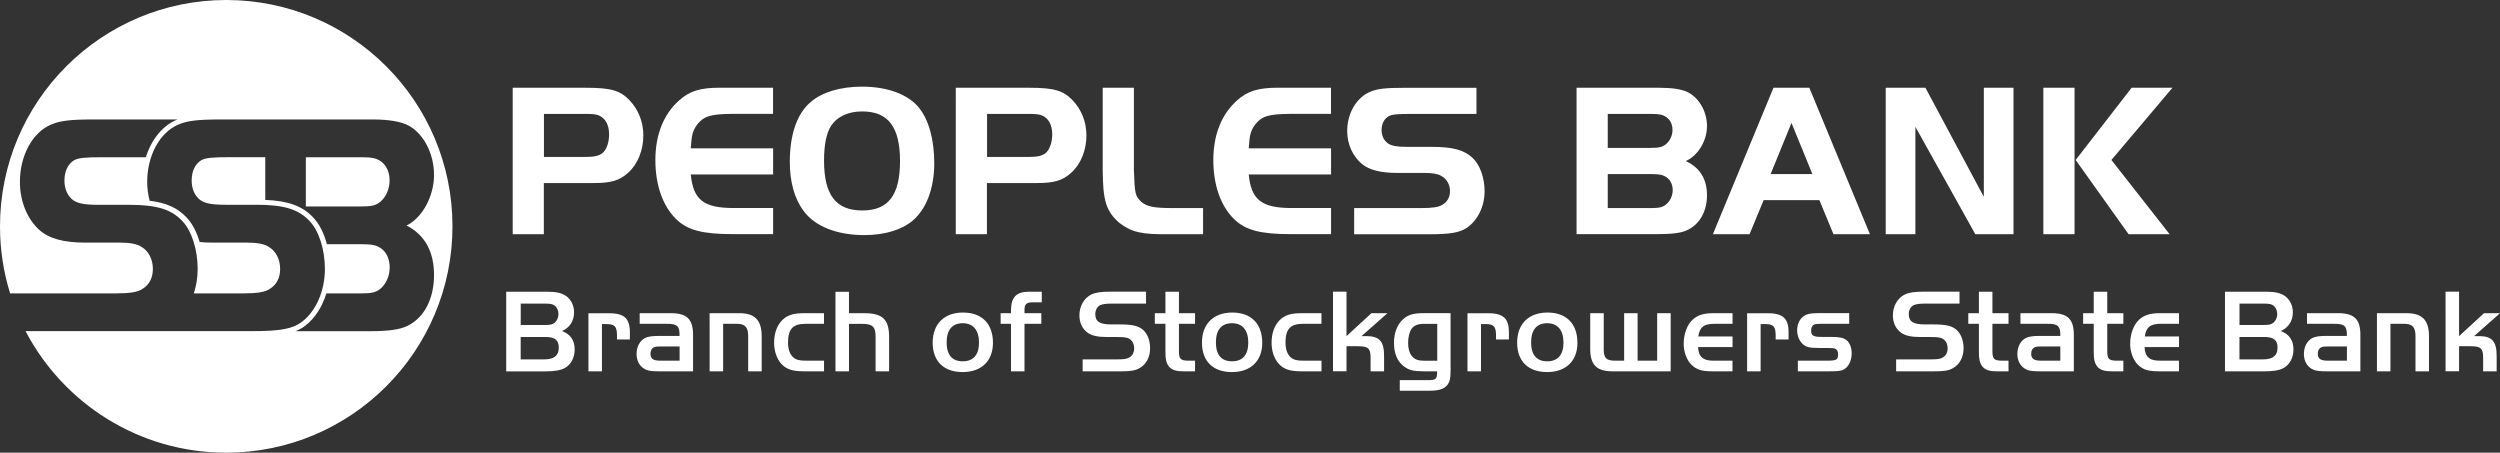
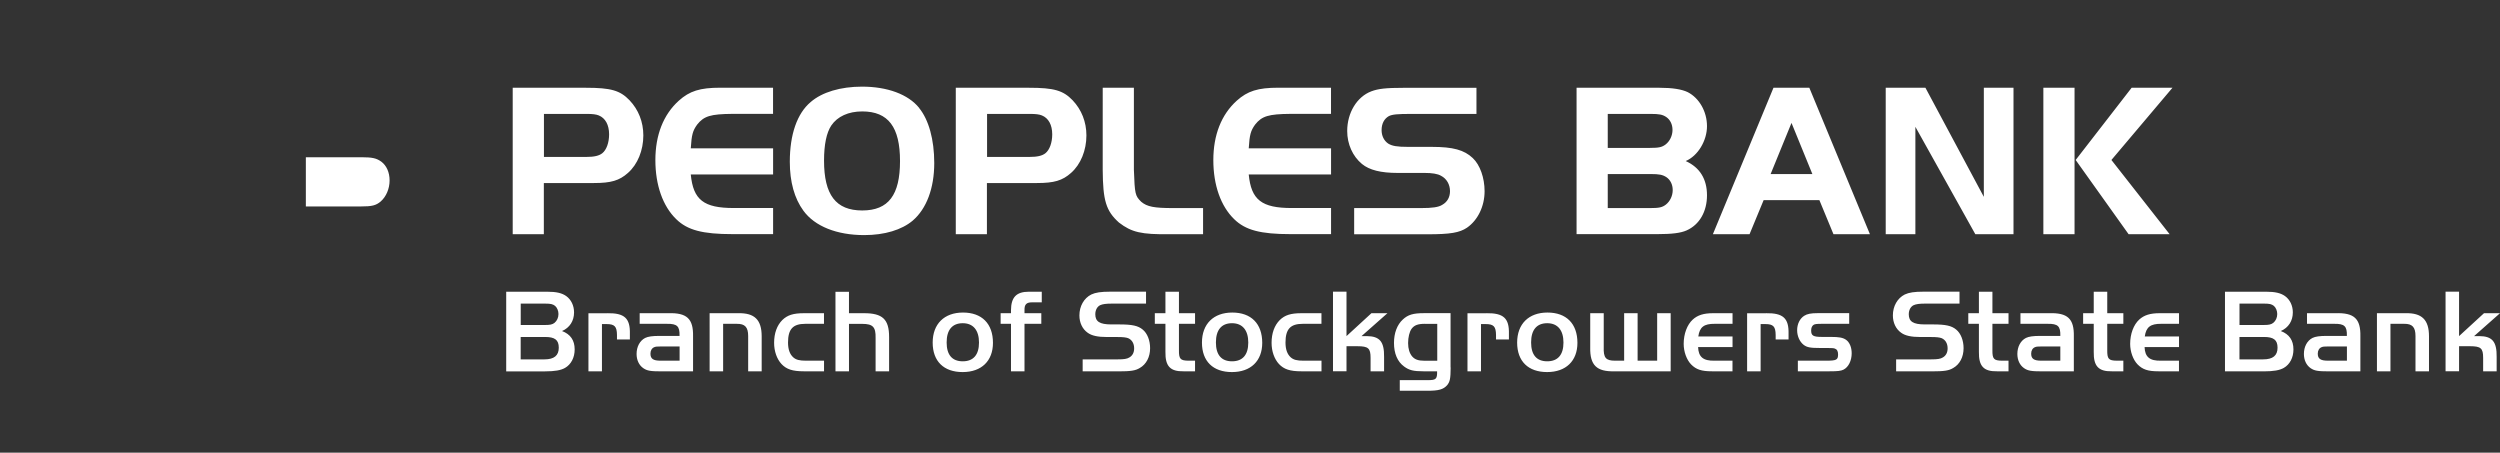
<svg xmlns="http://www.w3.org/2000/svg" id="Layer_2" data-name="Layer 2" viewBox="0 0 492.24 89.13">
  <rect x="0" y="0" width="492.24" height="89.13" fill="#333333" stroke="none" />
  <defs>
    <style>.cls-1{fill:#fff}</style>
  </defs>
  <g id="Layer_1-2" data-name="Layer 1">
-     <path class="cls-1" d="M44.57 0C19.96 0 0 19.96 0 44.57c0 4.6.7 9.03 1.99 13.2h20.73c2.85 0 4.47-.25 5.42-.94 1.29-.81 1.96-2.19 1.96-3.88 0-1.87-.84-3.56-2.29-4.37-.84-.56-2.29-.81-4.14-.81h-6.88c-4.31 0-7.21-.81-9.12-2.56-2.35-2.19-3.75-5.63-3.75-9.38 0-5.19 2.46-9.75 6.15-11.31 1.79-.75 3.75-1 8.33-1h16.56c-.07.03-.13.05-.2.08-2.81 1.19-4.97 3.92-6.04 7.36h-8.53c-3.47 0-4.75.12-5.65.62-1.17.75-1.85 2.13-1.85 4 0 1.63.62 3 1.68 3.81 1.01.69 2.24.94 5.15.94h5.98c5.37 0 8.22.88 10.4 3.19 1.85 1.94 3.02 5.63 3.02 9.44 0 1.69-.27 3.32-.76 4.81h9.62c2.85 0 4.47-.25 5.42-.94 1.29-.81 1.96-2.19 1.96-3.88 0-1.87-.84-3.56-2.29-4.37-.84-.56-2.29-.81-4.14-.81h-6.88c-.91 0-1.75-.04-2.54-.12-.57-1.96-1.45-3.65-2.56-4.82-1.77-1.88-3.95-2.9-7.28-3.3-.31-1.17-.49-2.42-.49-3.7 0-5.19 2.46-9.75 6.15-11.31 1.79-.75 3.75-1 8.33-1h29.87c3.36 0 5.7.44 7.21 1.25 2.96 1.69 4.92 5.56 4.92 9.69s-2.29 8.44-5.42 9.94c3.58 1.81 5.42 5.13 5.42 9.75s-1.9 8.38-5.2 10c-1.51.75-3.8 1.06-7.38 1.06H58.2c.71-.29 1.33-.64 1.92-1.09 1.9-1.47 3.34-3.73 4.14-6.35h6.71c2.29 0 3.08-.19 4.03-1 1.06-.94 1.73-2.5 1.73-4.12s-.62-2.94-1.62-3.69c-.95-.69-1.85-.88-3.97-.88h-6.78c-.56-2.15-1.49-4-2.68-5.25-2.13-2.26-4.86-3.28-9.45-3.47v-8.41h-6.99c-3.47 0-4.75.12-5.65.62-1.17.75-1.85 2.13-1.85 4 0 1.63.62 3 1.68 3.81 1.01.69 2.24.94 5.15.94h5.98c5.37 0 8.22.88 10.4 3.19 1.85 1.94 3.02 5.63 3.02 9.44 0 4.31-1.73 8.25-4.47 10.38-1.9 1.44-4.25 1.87-10.01 1.87H5.03c7.45 14.22 22.33 23.93 39.5 23.93 24.61 0 44.56-19.95 44.56-44.57S69.14 0 44.53 0h.04z" />
    <path class="cls-1" d="M74.98 39.65c1.06-.94 1.73-2.5 1.73-4.12s-.62-2.94-1.62-3.69c-.95-.69-1.79-.88-3.91-.88H60.22v9.69h10.79c2.24 0 3.02-.19 3.97-1zm32.11 6.46h-6.14V17.28h14.4c4.93 0 6.74.52 8.6 2.46 1.77 1.86 2.72 4.28 2.72 6.92 0 2.94-1.12 5.71-3.03 7.39-1.69 1.51-3.33 1.99-6.7 1.99h-9.86v10.07zm8.34-15.21c1.56 0 2.51-.22 3.16-.73.82-.65 1.34-2.08 1.34-3.72 0-1.86-.74-3.2-2.03-3.72-.52-.22-1.25-.3-2.33-.3h-8.47v8.47h8.34zm36.79-8.48h-8c-4.32.04-5.62.43-6.96 2.12-.86 1.21-1.08 1.95-1.25 4.67h16.21v5.14h-16.21c.48 5.01 2.55 6.61 8.47 6.61h7.74v5.14h-8c-5.88 0-8.86-.78-11.07-2.94-2.64-2.55-4.11-6.7-4.11-11.63s1.56-8.95 4.62-11.71c2.12-1.9 4.15-2.55 8.17-2.55h10.38v5.14zm28.75-1.16c1.9 2.33 2.98 6.22 2.98 10.85 0 4.93-1.51 8.99-4.24 11.33-2.16 1.82-5.53 2.85-9.55 2.85-5.4 0-9.73-1.73-11.97-4.8-1.77-2.42-2.68-5.66-2.68-9.64 0-5.36 1.43-9.51 4.11-11.76 2.25-1.95 5.88-3.03 10.12-3.03 4.97 0 9.08 1.51 11.24 4.19zm-17.29 3.45c-.95 1.43-1.43 3.76-1.43 6.92 0 6.74 2.33 9.81 7.52 9.81s7.44-3.07 7.44-9.73-2.29-9.77-7.44-9.77c-2.72 0-4.88.99-6.09 2.77zm30.65 21.4h-6.14V17.28h14.4c4.93 0 6.74.52 8.6 2.46 1.77 1.86 2.72 4.28 2.72 6.92 0 2.94-1.12 5.71-3.03 7.39-1.69 1.51-3.33 1.99-6.7 1.99h-9.86v10.07zm8.35-15.21c1.56 0 2.51-.22 3.16-.73.82-.65 1.34-2.08 1.34-3.72 0-1.86-.74-3.2-2.03-3.72-.52-.22-1.25-.3-2.33-.3h-8.47v8.47h8.34zm20.58-13.62v16.17c.17 4.8.26 5.1 1.43 6.27 1.17.99 2.55 1.25 6.31 1.25h5.88v5.14h-6.53c-5.66.09-7.56-.39-10.03-2.29-2.55-2.29-3.16-4.32-3.2-10.38V17.27h6.14zm38.82 5.14h-8c-4.32.04-5.62.43-6.96 2.12-.86 1.21-1.08 1.95-1.25 4.67h16.21v5.14h-16.21c.48 5.01 2.55 6.61 8.47 6.61h7.74v5.14h-8c-5.88 0-8.86-.78-11.07-2.94-2.64-2.55-4.11-6.7-4.11-11.63s1.56-8.95 4.62-11.71c2.12-1.9 4.15-2.55 8.17-2.55h10.38v5.14zm4.58 18.55h13.14c2.21 0 3.46-.17 4.19-.65.99-.56 1.51-1.51 1.51-2.68 0-1.3-.65-2.46-1.77-3.03-.65-.39-1.77-.56-3.2-.56h-5.32c-3.33 0-5.58-.56-7.05-1.77-1.82-1.51-2.9-3.89-2.9-6.48 0-3.59 1.9-6.74 4.75-7.82 1.38-.52 2.9-.69 6.44-.69h14.26v5.14h-12.88c-2.68 0-3.67.09-4.37.43-.91.52-1.43 1.47-1.43 2.77 0 1.12.48 2.08 1.3 2.64.78.48 1.73.65 3.98.65h4.63c4.15 0 6.35.6 8.04 2.2 1.43 1.34 2.33 3.89 2.33 6.53 0 2.98-1.34 5.71-3.46 7.18-1.47.99-3.29 1.3-7.74 1.3h-14.48v-5.14l.03-.02zm43.76-23.69h16.3c2.59 0 4.41.3 5.58.86 2.29 1.17 3.8 3.85 3.8 6.7s-1.77 5.84-4.19 6.87c2.77 1.25 4.19 3.54 4.19 6.74s-1.47 5.79-4.02 6.92c-1.17.52-2.94.73-5.71.73h-15.95V17.27zm14.48 11.84c1.73 0 2.33-.13 3.07-.69.82-.65 1.34-1.73 1.34-2.85s-.48-2.03-1.25-2.55c-.73-.48-1.38-.6-3.03-.6h-8.47v6.7h8.34zm0 11.85c1.77 0 2.38-.13 3.11-.69.82-.65 1.34-1.73 1.34-2.85s-.48-2.03-1.25-2.55c-.74-.48-1.43-.61-3.07-.61h-8.47v6.7h8.34zm24.3-23.69h7.05l11.93 28.83H361l-2.77-6.7h-10.98l-2.77 6.7h-7.22l11.93-28.83h.01zm-.56 16.99h8.21l-4.11-10.07-4.11 10.07zm28.49 11.84h-5.84V17.28h7.82l11.5 21.48V17.28h5.84v28.83h-7.52l-11.8-21.14v21.14zm31.34 0h-6.14V17.28h6.14v28.83zm11.24-28.83h8.04L415.73 31.5l11.46 14.61h-8.08L408.69 31.5l11.02-14.22zM99.66 57.44h8.11c1.79 0 2.87.26 3.71.85.99.71 1.55 1.9 1.55 3.22 0 1.67-.85 3.01-2.37 3.67 1.67.63 2.49 1.83 2.49 3.62 0 1.62-.71 2.96-1.9 3.64-.82.47-2.02.68-3.92.68h-7.66V57.45h-.01zm7.66 6.55c.99 0 1.43-.09 1.86-.42.49-.4.78-1.03.78-1.74 0-.63-.26-1.25-.66-1.6-.45-.35-.85-.45-1.95-.45h-4.82v4.21h4.79zm-.12 6.77c1.9 0 2.82-.75 2.82-2.3s-.8-2.11-2.68-2.11h-4.82v4.42h4.68zm12.38-9.09c3.38-.05 4.51.99 4.44 4.04v1.13h-2.54v-.89c-.02-1.67-.47-2.14-2.04-2.14h-.92v9.31h-2.66V61.68h3.72zm14.22 4.46c.05-1.9-.47-2.4-2.49-2.37h-5.36v-2.09h5.62c3.67-.12 4.96 1.08 4.89 4.56v6.89h-6.16c-2.26 0-2.89-.12-3.64-.63-.85-.59-1.32-1.6-1.32-2.8 0-1.41.63-2.61 1.69-3.15.56-.28 1.43-.4 2.8-.4h3.97zm-3.73 2.09c-.71 0-.96.02-1.25.14-.47.19-.75.66-.75 1.27 0 1.01.54 1.39 2 1.39h3.74v-2.8h-3.74zm15.29-6.55c3.2-.07 4.61 1.29 4.61 4.54v6.91h-2.66v-6.96c0-1.74-.63-2.42-2.23-2.4h-2.7v9.35h-2.66V61.67h5.64zm16.9 2.09h-3.69c-2.44 0-3.41 1.03-3.41 3.69 0 1.34.35 2.3 1.03 2.91.56.49 1.22.66 2.54.66h3.52v2.09h-3.95c-2.26 0-3.45-.4-4.42-1.43-.92-.99-1.46-2.51-1.46-4.18 0-1.88.56-3.43 1.62-4.49.99-.96 2.14-1.34 4.25-1.34h3.95v2.09h.02zm4.91-2.09h2.91c3.69-.02 4.98 1.2 4.98 4.68v6.77h-2.66v-6.58c.05-2.16-.54-2.77-2.63-2.77h-2.61v9.35h-2.66V57.45h2.66v4.23h.01zm28.34 5.83c0 3.57-2.26 5.76-5.97 5.76s-5.9-2.12-5.9-5.8 2.28-5.92 5.97-5.92 5.9 2.16 5.9 5.97zm-9.12-.07c0 2.44 1.08 3.71 3.17 3.71s3.2-1.27 3.2-3.69-1.13-3.81-3.2-3.81-3.17 1.32-3.17 3.78zm10.63-3.67v-2.09h2.04v-.59c.02-2.56 1.06-3.64 3.52-3.64h2.54v2.09h-1.83c-1.17-.02-1.6.38-1.57 1.55v.59h3.31v2.09h-3.31v9.35h-2.66v-9.35h-2.04zm16.14 7h6.93c1.2 0 1.83-.09 2.28-.38.61-.35.94-.96.94-1.79 0-.94-.42-1.67-1.17-2-.42-.16-1.01-.23-2.12-.23H218c-1.86 0-3.05-.26-3.85-.85-1.03-.73-1.62-1.97-1.62-3.41 0-1.81.89-3.38 2.33-4.11.85-.4 1.88-.56 3.74-.56h7.05v2.35h-6.7c-1.2 0-1.83.09-2.33.31-.59.28-.96.96-.96 1.79 0 1.43.87 2 3.15 2h1.67c2.42 0 3.62.26 4.51 1.01.92.75 1.46 2.14 1.46 3.67 0 1.74-.75 3.17-2.04 3.9-.85.52-1.81.66-4.14.66h-7.1v-2.35zm16.31-13.32h2.66v4.23h3.17v2.09h-3.17v5.17c-.02 1.74.26 2.07 1.88 2.09h1.29v2.09h-2.26c-2.63.05-3.62-1.01-3.57-3.83v-5.52h-2.09v-2.09h2.09v-4.23zm19.06 10.06c0 3.57-2.26 5.76-5.97 5.76s-5.9-2.12-5.9-5.8 2.28-5.92 5.97-5.92 5.9 2.16 5.9 5.97zm-9.12-.07c0 2.44 1.08 3.71 3.17 3.71s3.2-1.27 3.2-3.69-1.13-3.81-3.2-3.81-3.17 1.32-3.17 3.78zm20.8-3.67h-3.69c-2.44 0-3.41 1.03-3.41 3.69 0 1.34.35 2.3 1.03 2.91.56.49 1.22.66 2.54.66h3.52v2.09h-3.95c-2.26 0-3.45-.4-4.42-1.43-.92-.99-1.46-2.51-1.46-4.18 0-1.88.56-3.43 1.62-4.49.99-.96 2.14-1.34 4.25-1.34h3.95v2.09h.02zm4.91 2.42l4.91-4.51h3.15l-5.1 4.51h1.03c2.56.02 3.45 1.1 3.41 4.09v2.84h-2.66v-2.66c0-1.88-.45-2.28-2.58-2.28h-2.16v4.93h-2.66V57.43h2.66v8.74zm20.51 6.18c-.02 2.26-.14 2.8-.71 3.5-.73.82-1.67 1.08-3.81 1.08h-5.5v-2.09h5.52c1.62 0 1.86-.21 1.83-1.74h-2.66c-2 0-2.84-.21-3.83-.94-1.32-.96-2-2.56-2-4.65 0-1.93.61-3.57 1.74-4.61 1.01-.94 2.04-1.25 4.16-1.25h5.24v10.69h.02zm-5.07-8.6c-1.39 0-2.11.28-2.63.99-.42.59-.68 1.67-.68 2.8s.28 2 .78 2.61c.52.61 1.2.87 2.4.87h2.56v-7.26h-2.43zm12.1-2.09c3.38-.05 4.51.99 4.44 4.04v1.13h-2.54v-.89c-.02-1.67-.47-2.14-2.04-2.14h-.92v9.31h-2.66V61.68h3.72zm17.93 5.83c0 3.57-2.26 5.76-5.97 5.76s-5.9-2.12-5.9-5.8 2.28-5.92 5.97-5.92 5.9 2.16 5.9 5.97zm-9.12-.07c0 2.44 1.08 3.71 3.17 3.71s3.2-1.27 3.2-3.69-1.13-3.81-3.2-3.81-3.17 1.32-3.17 3.78zm18.31-5.76h2.66v9.35h3.85v-9.35h2.66v11.44h-11.07c-3.5.09-4.84-1.2-4.77-4.7v-6.74h2.66v6.67c-.07 2.11.4 2.68 2.23 2.68h1.79v-9.35h-.01zm21.34 6.67h-6.77c.07 1.95 1.01 2.73 3.22 2.68h3.55v2.09h-4.04c-2.07 0-3.12-.35-4.11-1.36-.89-.92-1.46-2.51-1.46-4.04 0-1.97.68-3.78 1.79-4.79.96-.87 2.14-1.25 4.02-1.25h3.81v2.09h-3.5c-2.11-.02-2.98.63-3.24 2.49h6.74v2.09h-.01zm6.6-6.67c3.38-.05 4.51.99 4.44 4.04v1.13h-2.54v-.89c-.02-1.67-.47-2.14-2.04-2.14h-.92v9.31H344V61.68h3.72zm16.38 2.09h-5.33c-1.13 0-1.43.05-1.69.21-.31.21-.47.59-.47 1.1 0 1.03.4 1.27 2.16 1.27h1.69c1.67 0 2.37.14 2.98.54.73.49 1.15 1.5 1.15 2.68 0 1.46-.63 2.73-1.6 3.22-.52.26-1.15.33-2.75.33h-6.25v-2.09h5.55c2.07 0 2.37-.16 2.37-1.25 0-.61-.21-.99-.63-1.13-.21-.09-.56-.12-1.5-.12h-1.39c-1.95 0-2.61-.12-3.27-.63-.78-.61-1.27-1.72-1.27-2.87 0-1.22.52-2.28 1.39-2.84.59-.38 1.34-.52 2.68-.52h6.18v2.09zm9.23 7h6.93c1.2 0 1.83-.09 2.28-.38.61-.35.94-.96.94-1.79 0-.94-.42-1.67-1.17-2-.42-.16-1.01-.23-2.12-.23h-2.02c-1.86 0-3.05-.26-3.85-.85-1.03-.73-1.62-1.97-1.62-3.41 0-1.81.89-3.38 2.33-4.11.85-.4 1.88-.56 3.74-.56h7.05v2.35h-6.7c-1.2 0-1.83.09-2.33.31-.59.28-.96.96-.96 1.79 0 1.43.87 2 3.15 2h1.67c2.42 0 3.62.26 4.51 1.01.92.75 1.46 2.14 1.46 3.67 0 1.74-.75 3.17-2.04 3.9-.85.52-1.81.66-4.14.66h-7.1v-2.35zm16.31-13.32h2.66v4.23h3.17v2.09h-3.17v5.17c-.02 1.74.26 2.07 1.88 2.09h1.29v2.09h-2.26c-2.63.05-3.62-1.01-3.57-3.83v-5.52h-2.09v-2.09h2.09v-4.23zm16.03 8.69c.05-1.9-.47-2.4-2.49-2.37h-5.36v-2.09h5.62c3.67-.12 4.96 1.08 4.89 4.56v6.89h-6.16c-2.26 0-2.89-.12-3.64-.63-.85-.59-1.32-1.6-1.32-2.8 0-1.41.63-2.61 1.69-3.15.56-.28 1.43-.4 2.8-.4h3.97zm-3.74 2.09c-.71 0-.96.02-1.25.14-.47.19-.75.66-.75 1.27 0 1.01.54 1.39 2 1.39h3.74v-2.8h-3.74zm10.32-10.78h2.66v4.23h3.17v2.09h-3.17v5.17c-.02 1.74.26 2.07 1.88 2.09h1.29v2.09h-2.26c-2.63.05-3.62-1.01-3.57-3.83v-5.52h-2.09v-2.09h2.09v-4.23zm16.78 10.9h-6.77c.07 1.95 1.01 2.73 3.22 2.68h3.55v2.09h-4.04c-2.07 0-3.12-.35-4.11-1.36-.89-.92-1.46-2.51-1.46-4.04 0-1.97.68-3.78 1.79-4.79.96-.87 2.14-1.25 4.02-1.25h3.81v2.09h-3.5c-2.11-.02-2.98.63-3.24 2.49h6.74v2.09h-.01zm9.05-10.9h8.11c1.79 0 2.87.26 3.71.85.99.71 1.55 1.9 1.55 3.22 0 1.67-.85 3.01-2.37 3.67 1.67.63 2.49 1.83 2.49 3.62 0 1.62-.71 2.96-1.9 3.64-.82.47-2.02.68-3.92.68h-7.66V57.45zm7.66 6.55c.99 0 1.43-.09 1.86-.42.49-.4.78-1.03.78-1.74 0-.63-.26-1.25-.66-1.6-.45-.35-.85-.45-1.95-.45h-4.82v4.21h4.79zm-.12 6.77c1.9 0 2.82-.75 2.82-2.3s-.8-2.11-2.68-2.11h-4.82v4.42h4.68zm16.47-4.63c.05-1.9-.47-2.4-2.49-2.37h-5.36v-2.09h5.62c3.67-.12 4.96 1.08 4.89 4.56v6.89h-6.16c-2.26 0-2.89-.12-3.64-.63-.85-.59-1.32-1.6-1.32-2.8 0-1.41.63-2.61 1.69-3.15.56-.28 1.43-.4 2.8-.4h3.97zm-3.73 2.09c-.71 0-.96.02-1.25.14-.47.19-.75.66-.75 1.27 0 1.01.54 1.39 2 1.39h3.74v-2.8h-3.74zm15.29-6.55c3.2-.07 4.61 1.29 4.61 4.54v6.91h-2.66v-6.96c0-1.74-.63-2.42-2.23-2.4h-2.7v9.35h-2.66V61.67h5.64zm10.53 4.51l4.91-4.51h3.15l-5.1 4.51h1.03c2.56.02 3.45 1.1 3.41 4.09v2.84h-2.66v-2.66c0-1.88-.45-2.28-2.58-2.28h-2.16v4.93h-2.66V57.43h2.66v8.74z" />
  </g>
</svg>